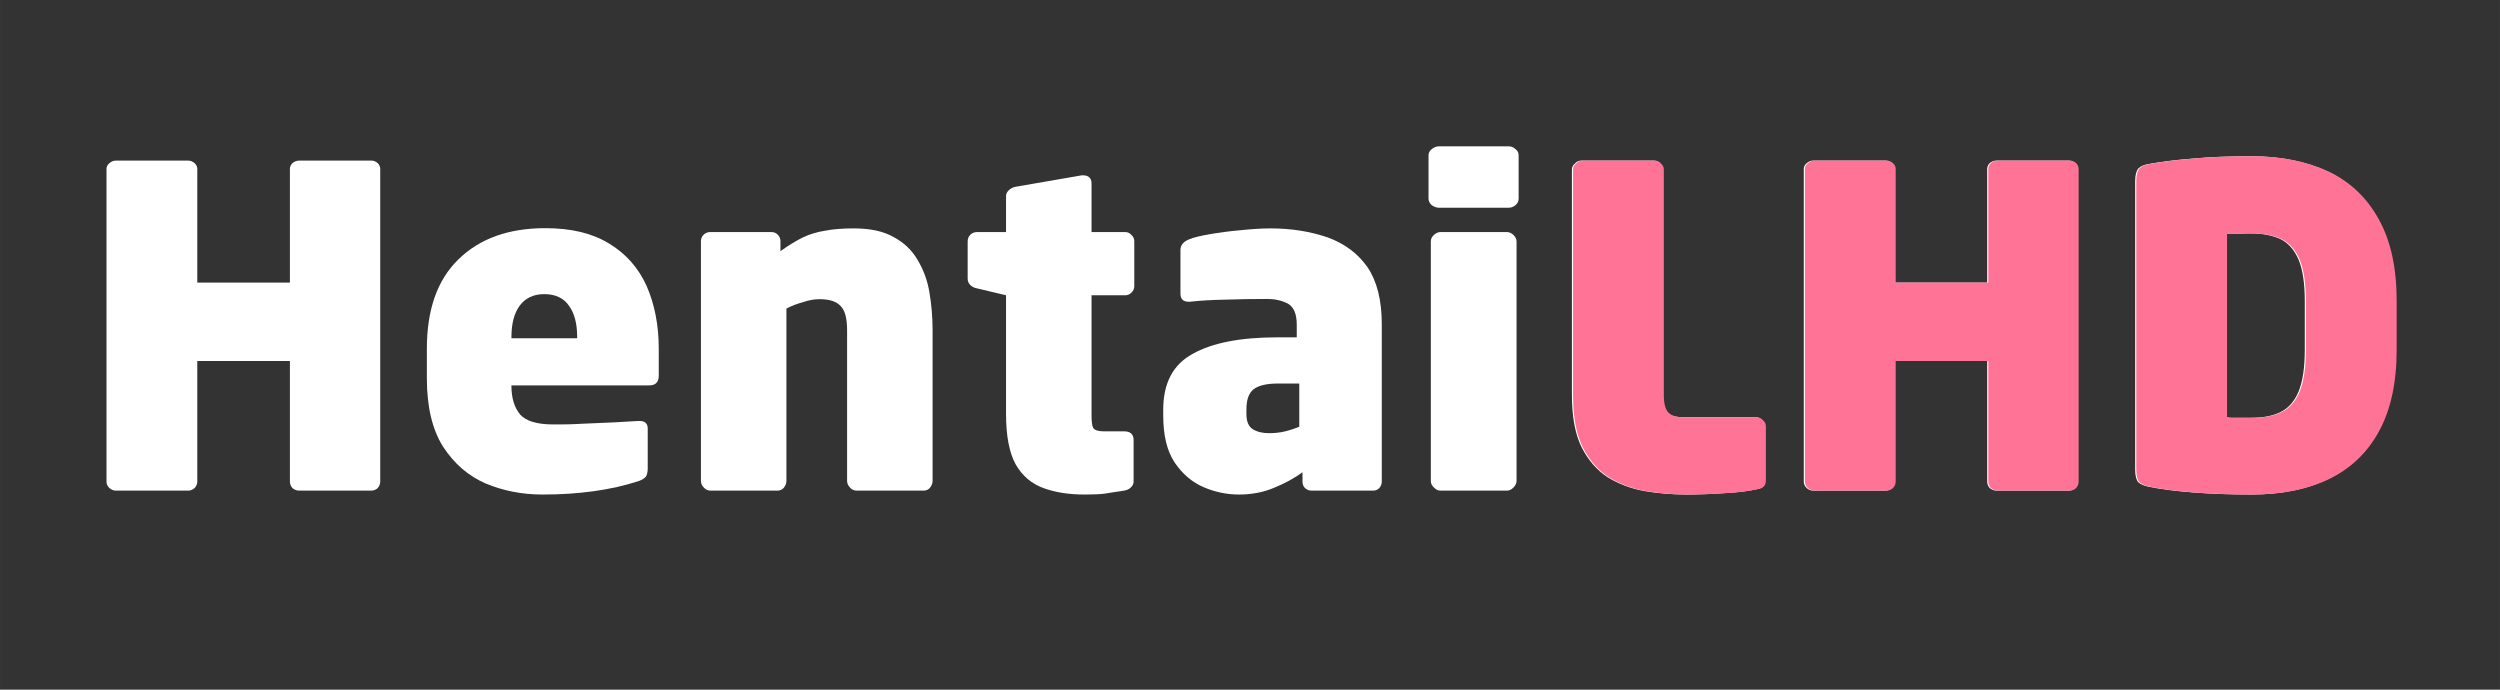
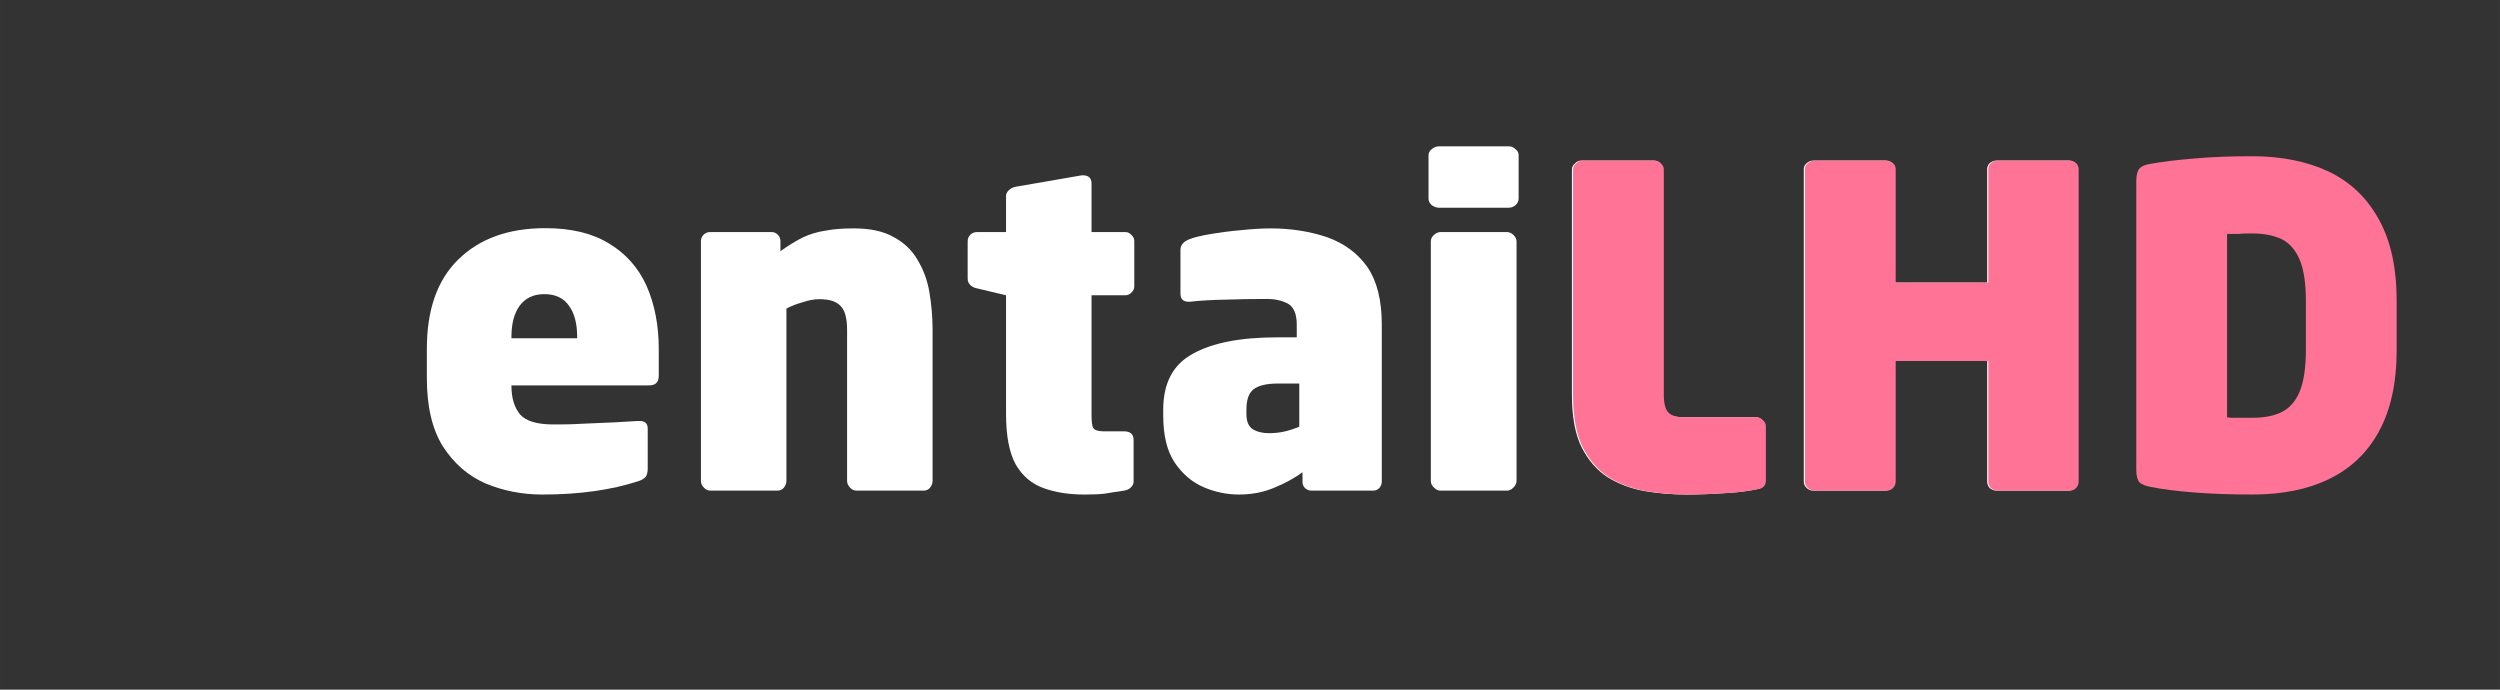
<svg xmlns="http://www.w3.org/2000/svg" width="2048" height="564.96" viewBox="0 0 145 40" preserveAspectRatio="xMidYMid meet">
  <rect x="0" y="0" width="145" height="40" fill="#333333" stroke="none" />
  <defs>
    <mask id="mask_1">
      <rect x="0" y="0" width="104" height="25" style="fill:white;" />
    </mask>
    <mask id="mask_2">
      <rect x="0" y="0" width="40" height="25" style="fill:white;" />
    </mask>
  </defs>
  <g transform="matrix(1, 0, 0, 1, 72.5, 20)">
    <g transform="matrix(1.333, 0, 0, 1.333, -69.833, -17.333)">
      <g mask="url(#mask_1)">
        <g transform="matrix(1, 0, 0, 1, 1.383, 19.347)">
-           <path d="M13.16,-14 L13.16,-0.39 C13.16,-0.29 13.12,-0.19 13.05,-0.11 C12.97,-0.04 12.88,0 12.78,0 L9.63,0 C9.52,0 9.43,-0.04 9.34,-0.11 C9.27,-0.19 9.23,-0.29 9.23,-0.39 L9.23,-5.64 L5.2,-5.64 L5.2,-0.39 C5.2,-0.29 5.16,-0.19 5.08,-0.11 C5,-0.04 4.91,0 4.81,0 L1.66,0 C1.55,0 1.46,-0.04 1.38,-0.11 C1.29,-0.19 1.25,-0.29 1.25,-0.39 L1.25,-14 C1.25,-14.09 1.29,-14.18 1.38,-14.25 C1.46,-14.32 1.55,-14.36 1.66,-14.36 L4.81,-14.36 C4.91,-14.36 5,-14.32 5.08,-14.25 C5.16,-14.18 5.2,-14.09 5.2,-14 L5.2,-9.05 L9.23,-9.05 L9.23,-14 C9.23,-14.09 9.27,-14.18 9.34,-14.25 C9.43,-14.32 9.52,-14.36 9.63,-14.36 L12.78,-14.36 C12.88,-14.36 12.97,-14.32 13.05,-14.25 C13.12,-14.18 13.16,-14.09 13.16,-14 L13.16,-14 ZM13.16,-14 Z" style="fill:#FFFFFF;" />
-         </g>
+           </g>
        <g transform="matrix(1, 0, 0, 1, 15.802, 19.347)">
          <path d="M10.86,-6.17 L10.86,-5 C10.86,-4.72 10.72,-4.58 10.45,-4.58 L4.45,-4.58 L4.45,-4.55 C4.45,-4.02 4.58,-3.61 4.83,-3.31 C5.09,-3.02 5.57,-2.88 6.28,-2.88 C6.63,-2.88 7.04,-2.88 7.52,-2.91 C8,-2.93 8.47,-2.95 8.92,-2.97 C9.37,-3 9.71,-3.02 9.95,-3.03 L10.03,-3.03 C10.26,-3.03 10.38,-2.92 10.38,-2.7 L10.38,-0.97 C10.38,-0.81 10.35,-0.69 10.3,-0.61 C10.24,-0.54 10.14,-0.47 10,-0.42 C8.78,-0.02 7.38,0.17 5.8,0.17 C4.92,0.17 4.1,0.01 3.33,-0.31 C2.57,-0.64 1.95,-1.18 1.47,-1.92 C1,-2.67 0.77,-3.66 0.77,-4.89 L0.77,-6.17 C0.77,-7.87 1.22,-9.16 2.14,-10.06 C3.07,-10.97 4.33,-11.42 5.92,-11.42 C7.05,-11.42 7.97,-11.2 8.7,-10.75 C9.43,-10.31 9.97,-9.7 10.33,-8.91 C10.68,-8.11 10.86,-7.2 10.86,-6.17 L10.86,-6.17 ZM7.31,-6.63 L7.31,-6.69 C7.31,-7.27 7.19,-7.72 6.95,-8.05 C6.72,-8.38 6.36,-8.55 5.88,-8.55 C5.41,-8.55 5.06,-8.38 4.81,-8.05 C4.57,-7.72 4.45,-7.27 4.45,-6.69 L4.45,-6.63 L7.31,-6.63 ZM7.31,-6.63 Z" style="fill:#FFFFFF;" />
        </g>
        <g transform="matrix(1, 0, 0, 1, 27.437, 19.347)">
          <path d="M11.14,-6.98 L11.14,-0.42 C11.14,-0.32 11.1,-0.22 11.03,-0.13 C10.96,-0.04 10.86,0 10.75,0 L7.84,0 C7.73,0 7.63,-0.04 7.55,-0.13 C7.46,-0.22 7.42,-0.32 7.42,-0.42 L7.42,-6.98 C7.42,-7.49 7.33,-7.84 7.14,-8.03 C6.96,-8.23 6.66,-8.33 6.22,-8.33 C6,-8.33 5.76,-8.29 5.5,-8.2 C5.24,-8.13 5,-8.04 4.78,-7.92 L4.78,-0.42 C4.78,-0.32 4.74,-0.22 4.67,-0.13 C4.6,-0.04 4.5,0 4.39,0 L1.48,0 C1.37,0 1.27,-0.04 1.19,-0.13 C1.1,-0.22 1.06,-0.32 1.06,-0.42 L1.06,-10.86 C1.06,-10.96 1.1,-11.05 1.17,-11.13 C1.25,-11.21 1.35,-11.25 1.45,-11.25 L4.14,-11.25 C4.24,-11.25 4.33,-11.21 4.41,-11.13 C4.48,-11.05 4.52,-10.96 4.52,-10.86 L4.52,-10.42 C4.87,-10.67 5.2,-10.87 5.5,-11.02 C5.8,-11.16 6.13,-11.26 6.47,-11.31 C6.82,-11.38 7.24,-11.41 7.72,-11.41 C8.44,-11.41 9.02,-11.28 9.45,-11.03 C9.9,-10.79 10.24,-10.46 10.48,-10.05 C10.73,-9.64 10.91,-9.17 11,-8.64 C11.09,-8.11 11.14,-7.55 11.14,-6.98 L11.14,-6.98 ZM11.14,-6.98 Z" style="fill:#FFFFFF;" />
        </g>
        <g transform="matrix(1, 0, 0, 1, 39.633, 19.347)">
          <path d="M7.72,-10.86 L7.72,-8.89 C7.72,-8.79 7.68,-8.69 7.59,-8.61 C7.52,-8.54 7.43,-8.5 7.33,-8.5 L5.86,-8.5 L5.86,-3.31 C5.86,-3.01 5.88,-2.81 5.94,-2.72 C6,-2.63 6.15,-2.58 6.39,-2.58 L7.28,-2.58 C7.55,-2.58 7.69,-2.45 7.69,-2.2 L7.69,-0.39 C7.69,-0.29 7.64,-0.2 7.56,-0.13 C7.49,-0.06 7.39,-0.02 7.28,0 C6.95,0.05 6.66,0.09 6.44,0.13 C6.22,0.16 5.93,0.17 5.56,0.17 C4.88,0.17 4.29,0.08 3.77,-0.11 C3.25,-0.3 2.85,-0.64 2.56,-1.14 C2.28,-1.65 2.14,-2.38 2.14,-3.34 L2.14,-8.5 L0.88,-8.8 C0.77,-8.82 0.68,-8.86 0.59,-8.94 C0.51,-9.02 0.47,-9.11 0.47,-9.22 L0.47,-10.84 C0.47,-10.95 0.5,-11.04 0.58,-11.13 C0.66,-11.21 0.76,-11.25 0.88,-11.25 L2.14,-11.25 L2.14,-12.81 C2.14,-12.91 2.18,-13 2.27,-13.08 C2.35,-13.15 2.44,-13.2 2.55,-13.22 L5.44,-13.72 L5.48,-13.72 C5.73,-13.72 5.86,-13.6 5.86,-13.36 L5.86,-11.25 L7.33,-11.25 C7.43,-11.25 7.52,-11.21 7.59,-11.13 C7.68,-11.05 7.72,-10.96 7.72,-10.86 L7.72,-10.86 ZM7.72,-10.86 Z" style="fill:#FFFFFF;" />
        </g>
        <g transform="matrix(1, 0, 0, 1, 47.982, 19.347)">
          <path d="M10.14,-7.23 L10.14,-0.39 C10.14,-0.29 10.1,-0.19 10.03,-0.11 C9.96,-0.04 9.87,0 9.77,0 L7.08,0 C6.97,0 6.88,-0.04 6.8,-0.11 C6.72,-0.19 6.69,-0.29 6.69,-0.39 L6.69,-0.8 C6.31,-0.52 5.89,-0.3 5.42,-0.11 C4.96,0.08 4.46,0.17 3.92,0.17 C3.42,0.17 2.91,0.07 2.41,-0.14 C1.89,-0.36 1.47,-0.72 1.13,-1.22 C0.79,-1.73 0.63,-2.41 0.63,-3.28 L0.63,-3.52 C0.63,-4.67 1.05,-5.48 1.91,-5.95 C2.76,-6.43 3.99,-6.67 5.61,-6.67 L6.44,-6.67 L6.44,-7.23 C6.44,-7.7 6.3,-8 6.05,-8.14 C5.79,-8.27 5.49,-8.34 5.16,-8.34 C4.54,-8.34 3.94,-8.33 3.34,-8.31 C2.76,-8.3 2.24,-8.27 1.8,-8.22 L1.73,-8.22 C1.49,-8.22 1.38,-8.34 1.38,-8.59 L1.38,-10.47 C1.38,-10.68 1.5,-10.83 1.77,-10.94 C1.96,-11.02 2.27,-11.09 2.67,-11.16 C3.08,-11.23 3.52,-11.29 3.98,-11.33 C4.46,-11.38 4.9,-11.41 5.3,-11.41 C6.22,-11.41 7.05,-11.27 7.78,-11.02 C8.52,-10.75 9.1,-10.32 9.52,-9.72 C9.93,-9.11 10.14,-8.29 10.14,-7.23 L10.14,-7.23 ZM6.55,-2.78 L6.55,-4.66 L5.61,-4.66 C5.12,-4.66 4.77,-4.57 4.56,-4.41 C4.35,-4.24 4.25,-3.95 4.25,-3.53 L4.25,-3.34 C4.25,-3.01 4.34,-2.79 4.53,-2.67 C4.73,-2.55 4.96,-2.5 5.23,-2.5 C5.46,-2.5 5.7,-2.52 5.94,-2.58 C6.18,-2.64 6.38,-2.71 6.55,-2.78 L6.55,-2.78 ZM6.55,-2.78 Z" style="fill:#FFFFFF;" />
        </g>
        <g transform="matrix(1, 0, 0, 1, 59.096, 19.347)">
          <path d="M4.98,-14.59 L4.98,-12.7 C4.98,-12.6 4.94,-12.5 4.84,-12.42 C4.76,-12.35 4.66,-12.31 4.56,-12.31 L1.5,-12.31 C1.41,-12.31 1.3,-12.35 1.2,-12.42 C1.11,-12.5 1.06,-12.6 1.06,-12.7 L1.06,-14.59 C1.06,-14.7 1.11,-14.79 1.2,-14.86 C1.3,-14.94 1.41,-14.98 1.5,-14.98 L4.56,-14.98 C4.66,-14.98 4.76,-14.94 4.84,-14.86 C4.94,-14.79 4.98,-14.7 4.98,-14.59 L4.98,-14.59 ZM4.89,-10.84 L4.89,-0.42 C4.89,-0.32 4.84,-0.22 4.75,-0.13 C4.66,-0.04 4.57,0 4.47,0 L1.58,0 C1.48,0 1.39,-0.04 1.3,-0.13 C1.2,-0.22 1.16,-0.32 1.16,-0.42 L1.16,-10.84 C1.16,-10.95 1.2,-11.04 1.3,-11.13 C1.39,-11.21 1.48,-11.25 1.58,-11.25 L4.47,-11.25 C4.57,-11.25 4.66,-11.21 4.75,-11.13 C4.84,-11.04 4.89,-10.95 4.89,-10.84 L4.89,-10.84 ZM4.89,-10.84 Z" style="fill:#FFFFFF;" />
        </g>
        <g transform="matrix(1, 0, 0, 1, 65.145, 19.347)">
          <path d="M9.64,-2.8 L9.64,-0.44 C9.64,-0.22 9.52,-0.09 9.27,-0.06 C8.92,0.02 8.46,0.08 7.88,0.11 C7.29,0.15 6.74,0.17 6.22,0.17 C5.6,0.17 5,0.12 4.41,0.02 C3.81,-0.09 3.28,-0.29 2.81,-0.58 C2.34,-0.88 1.96,-1.32 1.67,-1.89 C1.39,-2.46 1.25,-3.22 1.25,-4.16 L1.25,-13.97 C1.25,-14.07 1.29,-14.16 1.38,-14.23 C1.46,-14.32 1.55,-14.36 1.66,-14.36 L4.81,-14.36 C4.91,-14.36 5,-14.32 5.08,-14.23 C5.16,-14.16 5.2,-14.07 5.2,-13.97 L5.2,-4.16 C5.2,-3.78 5.27,-3.52 5.41,-3.39 C5.54,-3.25 5.78,-3.19 6.13,-3.19 L9.27,-3.19 C9.36,-3.19 9.44,-3.14 9.52,-3.06 C9.6,-2.99 9.64,-2.9 9.64,-2.8 L9.64,-2.8 ZM9.64,-2.8 Z" style="fill:#FFFFFF;" />
        </g>
        <g transform="matrix(1, 0, 0, 1, 75.234, 19.347)">
          <path d="M13.16,-14 L13.16,-0.39 C13.16,-0.29 13.12,-0.19 13.05,-0.11 C12.97,-0.04 12.88,0 12.78,0 L9.63,0 C9.52,0 9.43,-0.04 9.34,-0.11 C9.27,-0.19 9.23,-0.29 9.23,-0.39 L9.23,-5.64 L5.2,-5.64 L5.2,-0.39 C5.2,-0.29 5.16,-0.19 5.08,-0.11 C5,-0.04 4.91,0 4.81,0 L1.66,0 C1.55,0 1.46,-0.04 1.38,-0.11 C1.29,-0.19 1.25,-0.29 1.25,-0.39 L1.25,-14 C1.25,-14.09 1.29,-14.18 1.38,-14.25 C1.46,-14.32 1.55,-14.36 1.66,-14.36 L4.81,-14.36 C4.91,-14.36 5,-14.32 5.08,-14.25 C5.16,-14.18 5.2,-14.09 5.2,-14 L5.2,-9.05 L9.23,-9.05 L9.23,-14 C9.23,-14.09 9.27,-14.18 9.34,-14.25 C9.43,-14.32 9.52,-14.36 9.63,-14.36 L12.78,-14.36 C12.88,-14.36 12.97,-14.32 13.05,-14.25 C13.12,-14.18 13.16,-14.09 13.16,-14 L13.16,-14 ZM13.16,-14 Z" style="fill:#FFFFFF;" />
        </g>
        <g transform="matrix(1, 0, 0, 1, 89.653, 19.347)">
-           <path d="M12.58,-8.25 L12.58,-6.13 C12.58,-4.69 12.32,-3.5 11.8,-2.56 C11.29,-1.63 10.56,-0.95 9.63,-0.5 C8.7,-0.05 7.59,0.17 6.3,0.17 C5.37,0.17 4.52,0.14 3.77,0.08 C3,0.02 2.38,-0.06 1.88,-0.16 C1.66,-0.2 1.49,-0.27 1.39,-0.36 C1.3,-0.46 1.25,-0.64 1.25,-0.91 L1.25,-13.47 C1.25,-13.73 1.3,-13.91 1.39,-14.02 C1.49,-14.12 1.66,-14.19 1.88,-14.22 C2.38,-14.31 3,-14.39 3.77,-14.45 C4.52,-14.52 5.37,-14.55 6.3,-14.55 C7.58,-14.55 8.69,-14.32 9.63,-13.88 C10.56,-13.43 11.29,-12.74 11.8,-11.81 C12.32,-10.88 12.58,-9.7 12.58,-8.25 L12.58,-8.25 ZM8.63,-6.13 L8.63,-8.25 C8.63,-9.02 8.54,-9.62 8.36,-10.05 C8.18,-10.47 7.92,-10.77 7.58,-10.94 C7.24,-11.1 6.82,-11.19 6.3,-11.19 L6.05,-11.19 C5.94,-11.19 5.83,-11.18 5.72,-11.17 C5.6,-11.17 5.49,-11.17 5.39,-11.17 L5.2,-11.17 L5.2,-3.19 C5.23,-3.19 5.3,-3.18 5.39,-3.17 C5.48,-3.17 5.59,-3.17 5.7,-3.17 L6.3,-3.17 C6.82,-3.17 7.24,-3.25 7.58,-3.42 C7.92,-3.59 8.18,-3.88 8.36,-4.31 C8.54,-4.75 8.63,-5.35 8.63,-6.13 L8.63,-6.13 ZM8.63,-6.13 Z" style="fill:#FFFFFF;" />
-         </g>
+           </g>
      </g>
    </g>
    <g transform="matrix(1.333, 0, 0, 1.333, 15.5, -17.333)">
      <g mask="url(#mask_2)">
        <g transform="matrix(1, 0, 0, 1, 1.178, 19.347)">
          <path d="M9.64,-2.8 L9.64,-0.44 C9.64,-0.22 9.52,-0.09 9.27,-0.06 C8.92,0.02 8.46,0.08 7.88,0.11 C7.29,0.15 6.74,0.17 6.22,0.17 C5.6,0.17 5,0.12 4.41,0.02 C3.81,-0.09 3.28,-0.29 2.81,-0.58 C2.34,-0.88 1.96,-1.32 1.67,-1.89 C1.39,-2.46 1.25,-3.22 1.25,-4.16 L1.25,-13.97 C1.25,-14.07 1.29,-14.16 1.38,-14.23 C1.46,-14.32 1.55,-14.36 1.66,-14.36 L4.81,-14.36 C4.91,-14.36 5,-14.32 5.08,-14.23 C5.16,-14.16 5.2,-14.07 5.2,-13.97 L5.2,-4.16 C5.2,-3.78 5.27,-3.52 5.41,-3.39 C5.54,-3.25 5.78,-3.19 6.13,-3.19 L9.27,-3.19 C9.36,-3.19 9.44,-3.14 9.52,-3.06 C9.6,-2.99 9.64,-2.9 9.64,-2.8 L9.64,-2.8 ZM9.64,-2.8 Z" style="fill:#FF7396;" />
        </g>
        <g transform="matrix(1, 0, 0, 1, 11.267, 19.347)">
          <path d="M13.16,-14 L13.16,-0.39 C13.16,-0.29 13.12,-0.19 13.05,-0.11 C12.97,-0.04 12.88,0 12.78,0 L9.63,0 C9.52,0 9.43,-0.04 9.34,-0.11 C9.27,-0.19 9.23,-0.29 9.23,-0.39 L9.23,-5.64 L5.2,-5.64 L5.2,-0.39 C5.2,-0.29 5.16,-0.19 5.08,-0.11 C5,-0.04 4.91,0 4.81,0 L1.66,0 C1.55,0 1.46,-0.04 1.38,-0.11 C1.29,-0.19 1.25,-0.29 1.25,-0.39 L1.25,-14 C1.25,-14.09 1.29,-14.18 1.38,-14.25 C1.46,-14.32 1.55,-14.36 1.66,-14.36 L4.81,-14.36 C4.91,-14.36 5,-14.32 5.08,-14.25 C5.16,-14.18 5.2,-14.09 5.2,-14 L5.2,-9.05 L9.23,-9.05 L9.23,-14 C9.23,-14.09 9.27,-14.18 9.34,-14.25 C9.43,-14.32 9.52,-14.36 9.63,-14.36 L12.78,-14.36 C12.88,-14.36 12.97,-14.32 13.05,-14.25 C13.12,-14.18 13.16,-14.09 13.16,-14 L13.16,-14 ZM13.16,-14 Z" style="fill:#FF7396;" />
        </g>
        <g transform="matrix(1, 0, 0, 1, 25.685, 19.347)">
          <path d="M12.58,-8.25 L12.58,-6.13 C12.58,-4.69 12.32,-3.5 11.8,-2.56 C11.29,-1.63 10.56,-0.95 9.63,-0.5 C8.7,-0.05 7.59,0.17 6.3,0.17 C5.37,0.17 4.52,0.14 3.77,0.08 C3,0.02 2.38,-0.06 1.88,-0.16 C1.66,-0.2 1.49,-0.27 1.39,-0.36 C1.3,-0.46 1.25,-0.64 1.25,-0.91 L1.25,-13.47 C1.25,-13.73 1.3,-13.91 1.39,-14.02 C1.49,-14.12 1.66,-14.19 1.88,-14.22 C2.38,-14.31 3,-14.39 3.77,-14.45 C4.52,-14.52 5.37,-14.55 6.3,-14.55 C7.58,-14.55 8.69,-14.32 9.63,-13.88 C10.56,-13.43 11.29,-12.74 11.8,-11.81 C12.32,-10.88 12.58,-9.7 12.58,-8.25 L12.58,-8.25 ZM8.63,-6.13 L8.63,-8.25 C8.63,-9.02 8.54,-9.62 8.36,-10.05 C8.18,-10.47 7.92,-10.77 7.58,-10.94 C7.24,-11.1 6.82,-11.19 6.3,-11.19 L6.05,-11.19 C5.94,-11.19 5.83,-11.18 5.72,-11.17 C5.6,-11.17 5.49,-11.17 5.39,-11.17 L5.2,-11.17 L5.2,-3.19 C5.23,-3.19 5.3,-3.18 5.39,-3.17 C5.48,-3.17 5.59,-3.17 5.7,-3.17 L6.3,-3.17 C6.82,-3.17 7.24,-3.25 7.58,-3.42 C7.92,-3.59 8.18,-3.88 8.36,-4.31 C8.54,-4.75 8.63,-5.35 8.63,-6.13 L8.63,-6.13 ZM8.63,-6.13 Z" style="fill:#FF7396;" />
        </g>
      </g>
    </g>
  </g>
</svg>